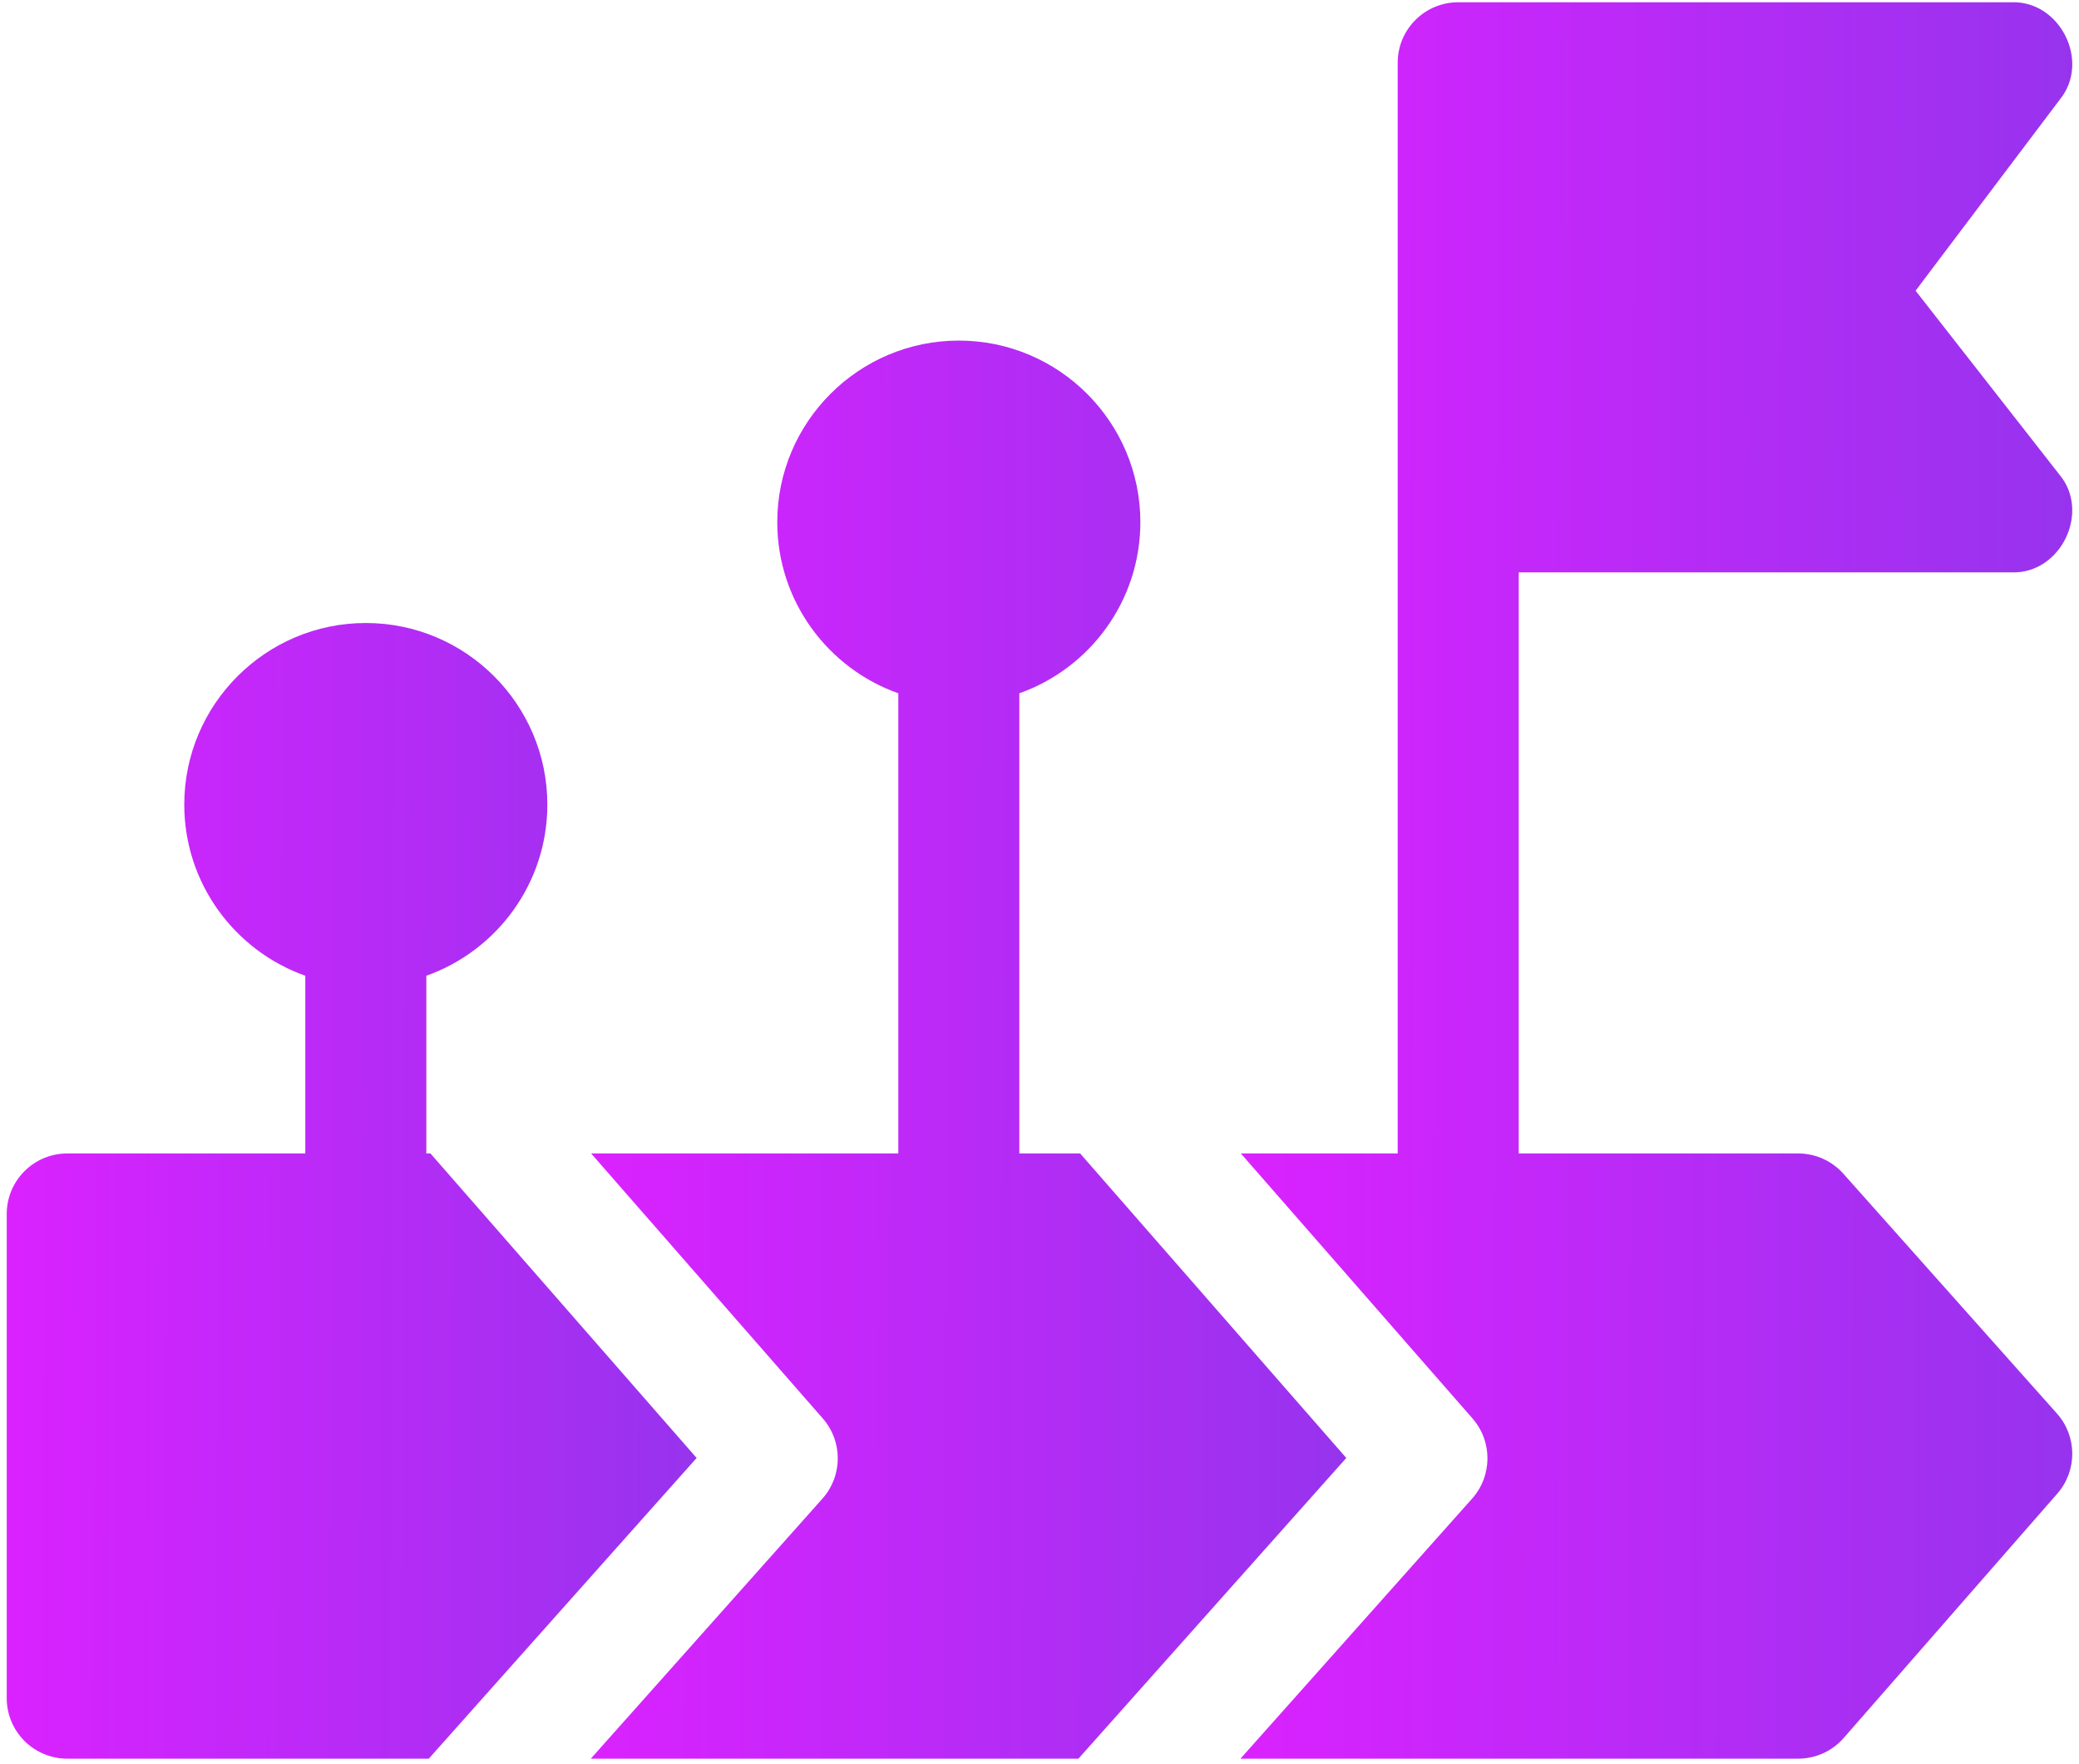
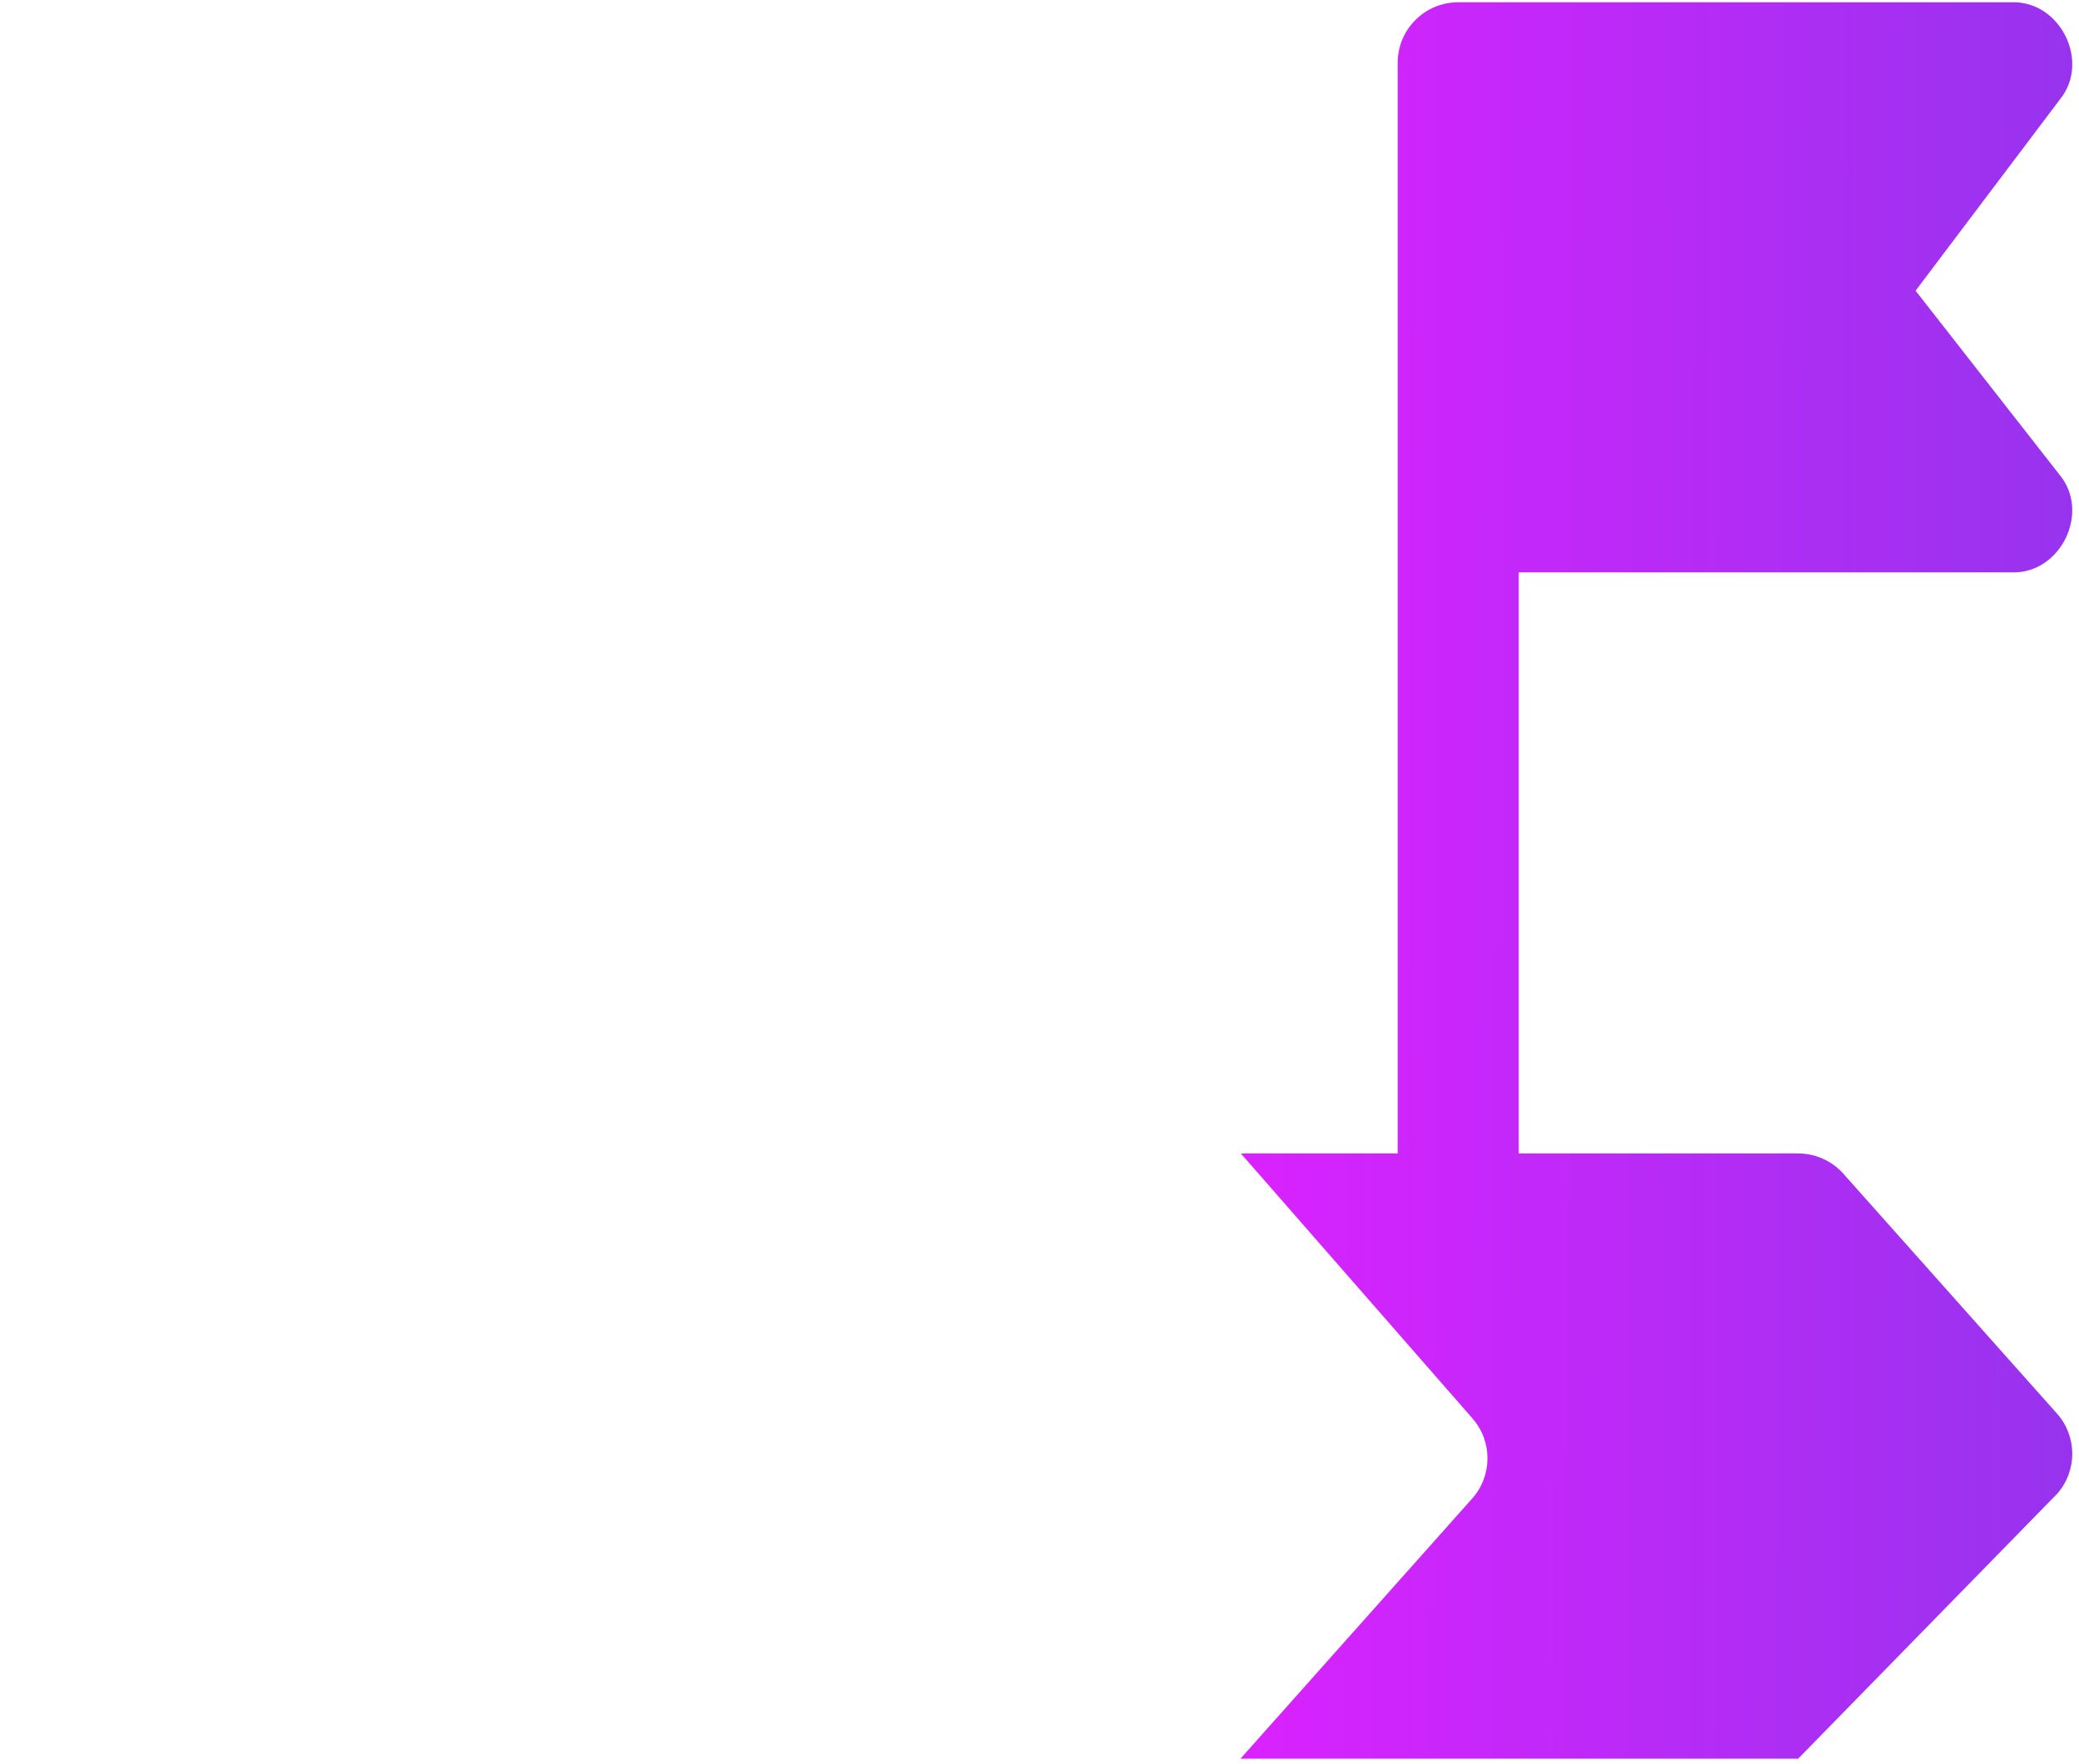
<svg xmlns="http://www.w3.org/2000/svg" width="66" height="56" viewBox="0 0 66 56" fill="none">
-   <path d="M13.665 36.614H13.534V30.973C15.77 30.18 17.376 28.045 17.376 25.54C17.376 22.362 14.79 19.776 11.613 19.776C8.435 19.776 5.85 22.362 5.85 25.54C5.85 28.045 7.456 30.18 9.692 30.973V36.614H2.135C1.075 36.614 0.214 37.475 0.214 38.535V53.904C0.214 54.966 1.075 55.825 2.135 55.825H13.612L22.115 46.28L13.665 36.614Z" fill="url(#paint0_linear_7009_272)" />
-   <path d="M34.29 36.614H32.36V22.007C34.596 21.215 36.202 19.08 36.202 16.575C36.202 13.397 33.616 10.811 30.439 10.811C27.261 10.811 24.675 13.397 24.675 16.575C24.675 19.08 26.282 21.215 28.518 22.007V36.614H18.766L26.121 45.027C26.759 45.756 26.754 46.846 26.11 47.57L18.756 55.825H34.236L42.739 46.28L34.29 36.614Z" fill="url(#paint1_linear_7009_272)" />
-   <path d="M65.3 44.87L58.52 37.258C58.156 36.849 57.633 36.614 57.085 36.614H48.214V18.169H63.865C65.419 18.22 66.375 16.255 65.378 15.065L60.812 9.228L65.399 3.15C66.365 1.953 65.403 0.023 63.865 0.072H46.292C45.231 0.072 44.371 0.932 44.371 1.994V36.614H39.392L46.747 45.027C47.384 45.756 47.379 46.846 46.734 47.57L39.38 55.825H57.085C57.64 55.825 58.166 55.586 58.531 55.168L65.311 47.412C65.949 46.683 65.944 45.593 65.3 44.87Z" fill="url(#paint2_linear_7009_272)" />
+   <path d="M65.3 44.87L58.52 37.258C58.156 36.849 57.633 36.614 57.085 36.614H48.214V18.169H63.865C65.419 18.22 66.375 16.255 65.378 15.065L60.812 9.228L65.399 3.15C66.365 1.953 65.403 0.023 63.865 0.072H46.292C45.231 0.072 44.371 0.932 44.371 1.994V36.614H39.392L46.747 45.027C47.384 45.756 47.379 46.846 46.734 47.57L39.38 55.825H57.085L65.311 47.412C65.949 46.683 65.944 45.593 65.3 44.87Z" fill="url(#paint2_linear_7009_272)" />
  <defs>
    <linearGradient id="paint0_linear_7009_272" x1="0.275" y1="37.715" x2="22.055" y2="37.811" gradientUnits="userSpaceOnUse">
      <stop stop-color="#DA22FF" />
      <stop offset="1" stop-color="#9733EE" />
    </linearGradient>
    <linearGradient id="paint1_linear_7009_272" x1="18.822" y1="33.211" x2="42.673" y2="33.304" gradientUnits="userSpaceOnUse">
      <stop stop-color="#DA22FF" />
      <stop offset="1" stop-color="#9733EE" />
    </linearGradient>
    <linearGradient id="paint2_linear_7009_272" x1="39.453" y1="27.815" x2="65.714" y2="27.906" gradientUnits="userSpaceOnUse">
      <stop stop-color="#DA22FF" />
      <stop offset="1" stop-color="#9733EE" />
    </linearGradient>
  </defs>
</svg>